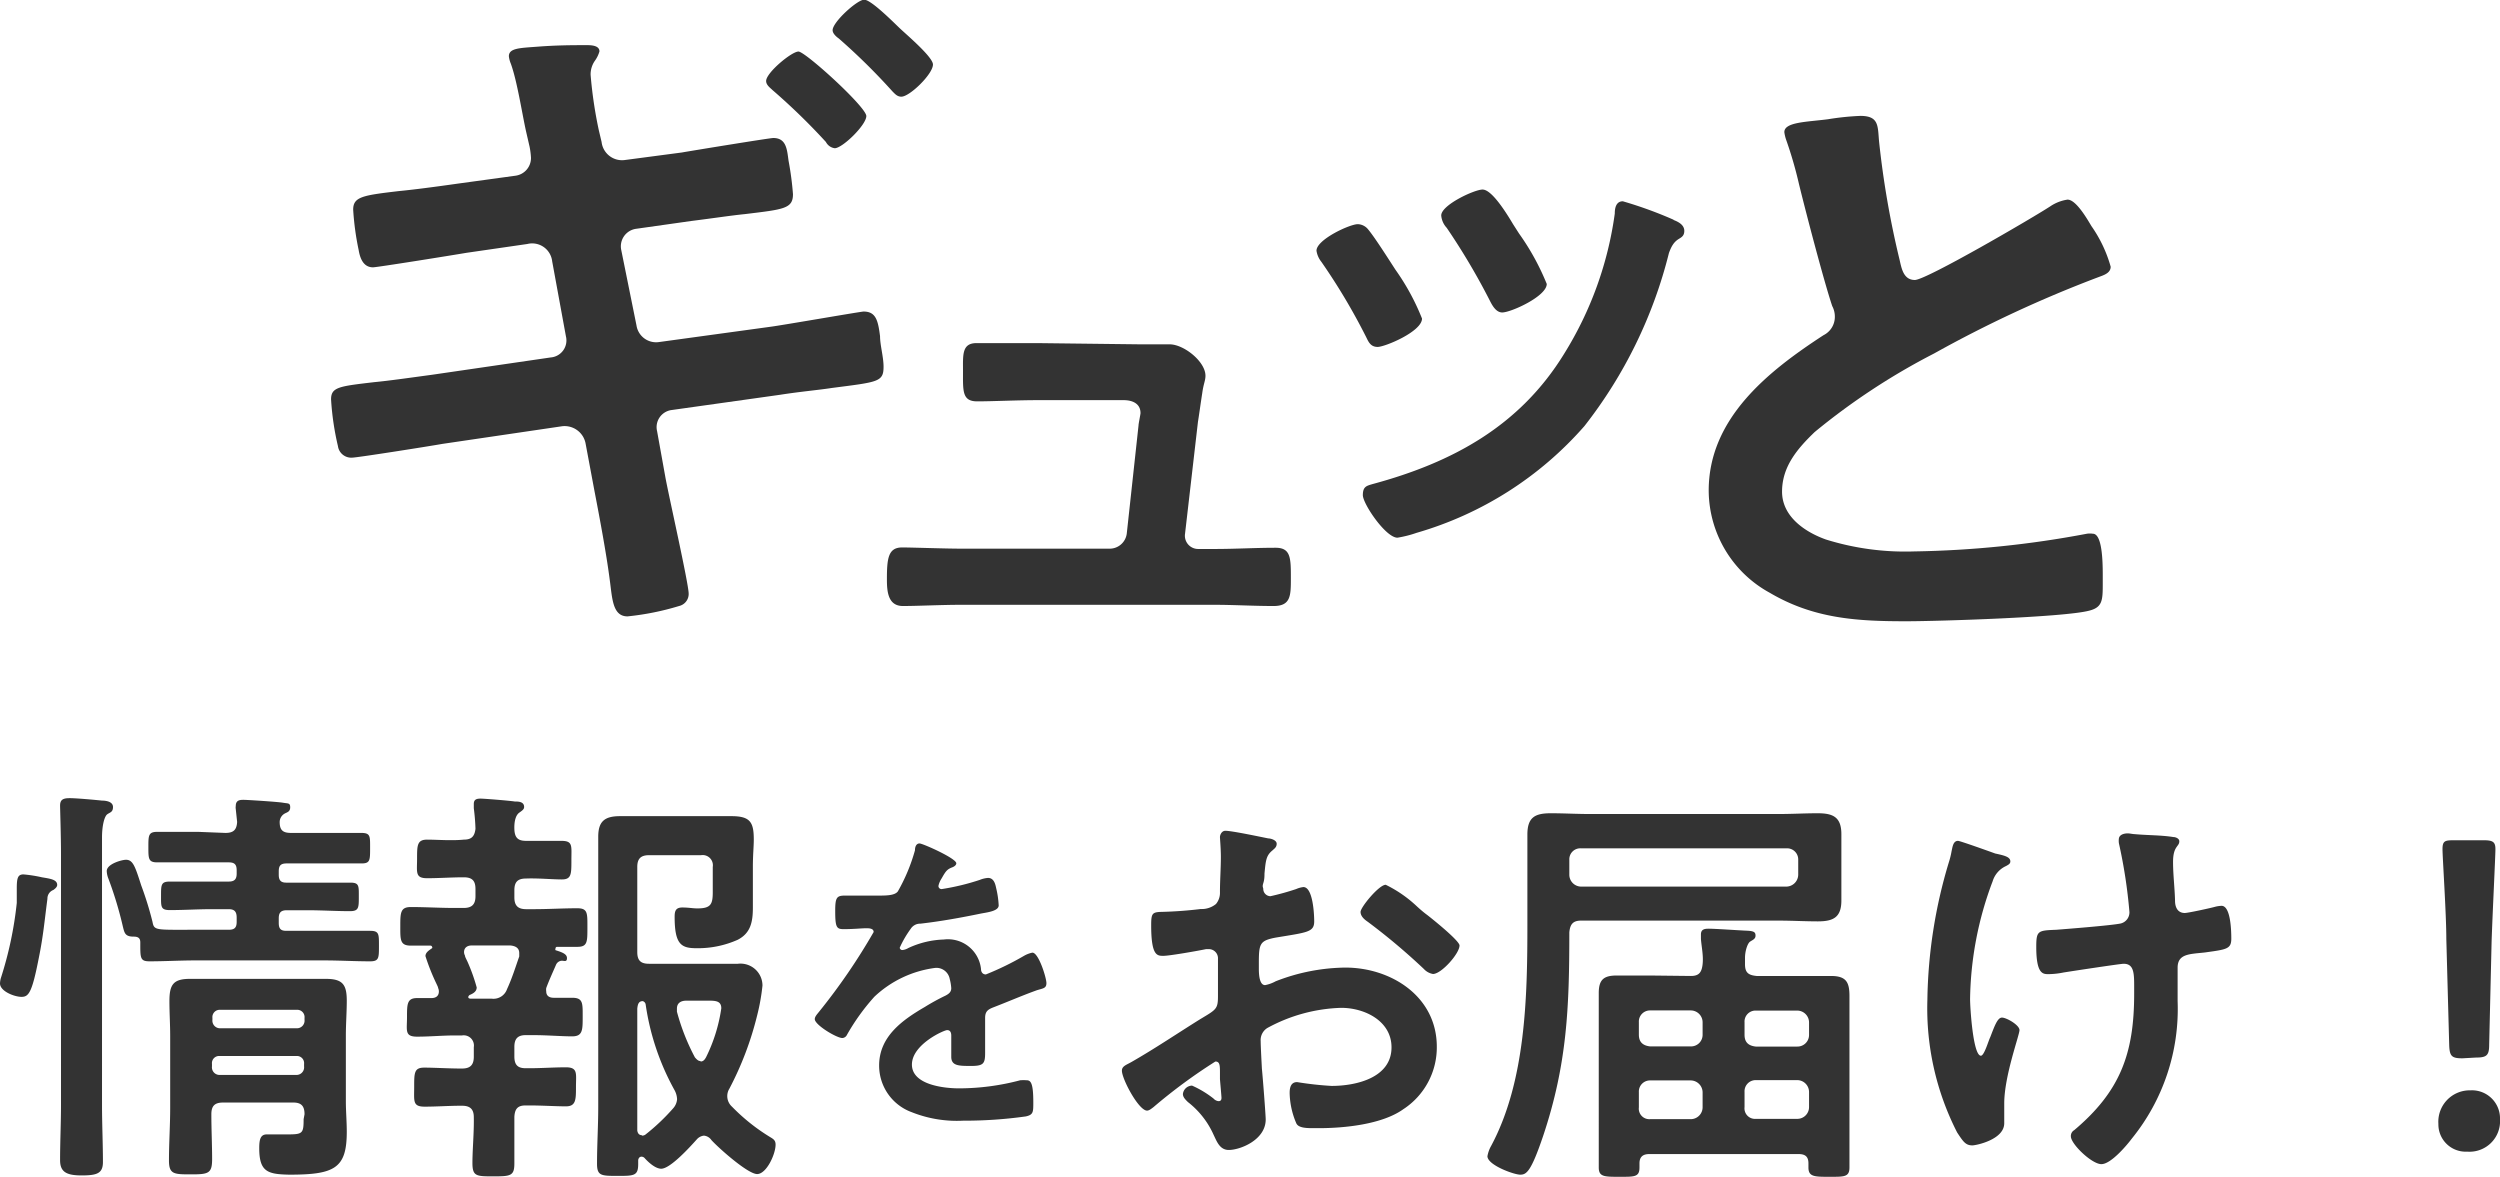
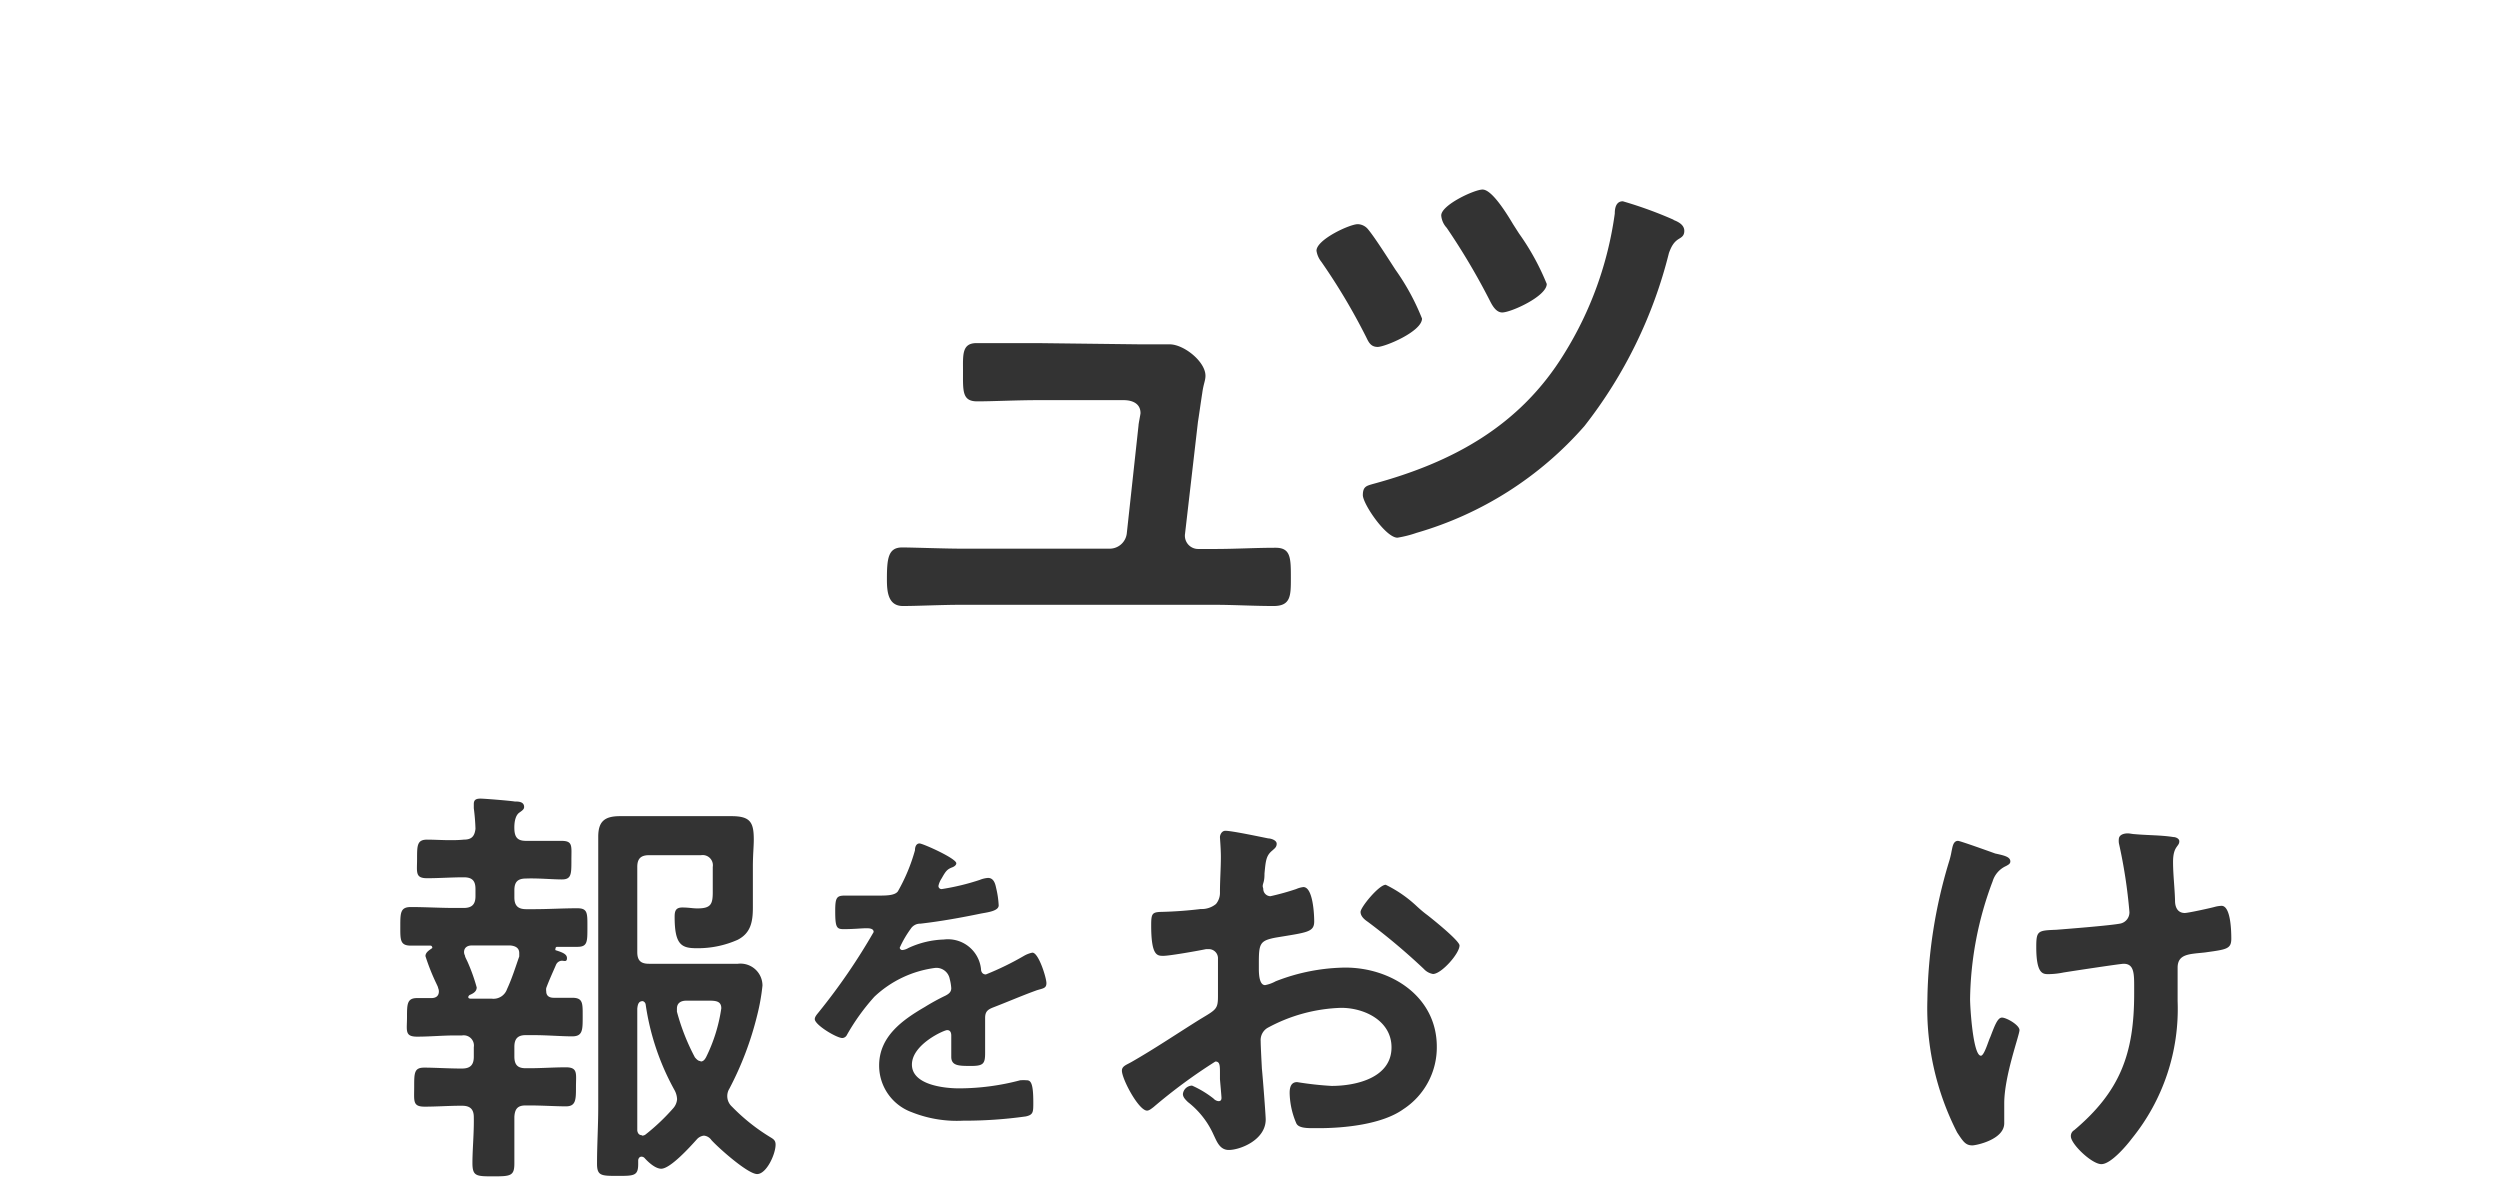
<svg xmlns="http://www.w3.org/2000/svg" viewBox="0 0 163.94 77.17">
  <defs>
    <style>.cls-1{fill:#333;}</style>
  </defs>
  <g id="レイヤー_2" data-name="レイヤー 2">
    <g id="icon">
-       <path class="cls-1" d="M2.75,57.53c.52.09,1,.14,1,.5,0,.14-.14.25-.25.33a.6.6,0,0,0-.39.58c-.19,1.43-.27,2.44-.57,3.9-.44,2.26-.66,2.53-1.13,2.53S0,65,0,64.49a1.53,1.53,0,0,1,.05-.33A24.36,24.36,0,0,0,1.1,59.21c0-.38,0-.69,0-.93,0-.69.06-.94.44-.94A9,9,0,0,1,2.75,57.53ZM4,56.05c0-1.29-.06-3-.06-3.22,0-.41.22-.49.64-.49s1.65.11,2.11.16c.25,0,.72.06.72.42s-.22.35-.39.49-.33.71-.33,1.51V72.49c0,1.24.06,2.48.06,3.71,0,.75-.39.88-1.4.88s-1.41-.24-1.41-1c0-1.21.06-2.42.06-3.63Zm10.78-1.43c.52,0,.74-.19.77-.72l-.09-.85a.58.58,0,0,1,0-.19c0-.36.22-.41.49-.41s2.28.13,2.61.19.47,0,.47.3-.22.33-.36.41a.64.64,0,0,0-.33.55c0,.55.22.72.75.72H21c.91,0,1.79,0,2.69,0,.61,0,.58.22.58,1s0,1-.55,1c-.91,0-1.81,0-2.72,0h-2.2c-.39,0-.52.14-.52.52v.22c0,.36.13.52.49.52h1.43c.91,0,1.84,0,2.78,0,.58,0,.55.22.55.93s0,.94-.58.94c-.93,0-1.84-.06-2.75-.06h-1.4c-.39,0-.52.17-.52.53v.3c0,.38.13.52.49.52h2.5c1,0,2,0,3,0,.6,0,.58.22.58,1s0,1-.58,1c-1,0-2-.06-3-.06H12.81c-1,0-2,.06-3,.06-.63,0-.61-.22-.61-1.24,0-.3-.16-.38-.44-.38-.57,0-.6-.25-.71-.69a24.69,24.69,0,0,0-.94-3.11A1.47,1.47,0,0,1,7,57.12c0-.47,1-.74,1.26-.74.47,0,.61.47,1,1.68A22.1,22.1,0,0,1,10,60.45c.11.58.19.52,2.77.52H15c.38,0,.52-.14.52-.52v-.28c0-.38-.14-.55-.52-.55H13.88c-.9,0-1.81.06-2.74.06-.61,0-.58-.22-.58-.94s0-.93.58-.93c.93,0,1.84,0,2.74,0H15c.38,0,.52-.16.52-.52v-.22c0-.38-.14-.52-.52-.52H13c-.9,0-1.81,0-2.69,0-.58,0-.58-.24-.58-1s0-1,.58-1c.91,0,1.79,0,2.69,0Zm5.19,18.45c0-.55-.22-.77-.74-.77H14.63c-.55,0-.77.22-.77.77,0,1,.05,2,.05,2.94s-.24,1-1.37,1-1.46,0-1.46-.91c0-1.15.08-2.31.08-3.44V67.93c0-.77-.05-1.51-.05-2.28,0-1.08.25-1.46,1.35-1.46.68,0,1.37,0,2.06,0H19.3c.69,0,1.38,0,2.06,0,1.1,0,1.38.36,1.38,1.43,0,.77-.06,1.51-.06,2.28v4.32c0,.66.06,1.32.06,2,0,2.4-.8,2.81-3.77,2.81C17.57,77,17,76.86,17,75.3c0-.53.06-.91.49-.91s.8,0,1.19,0c1.15,0,1.23,0,1.23-1Zm-.52-5.64a.5.5,0,0,0,.52-.55v-.13a.48.48,0,0,0-.52-.53h-5a.48.48,0,0,0-.52.53v.13a.5.5,0,0,0,.52.55Zm-5.55,2.5a.5.5,0,0,0,.52.56h5a.5.5,0,0,0,.52-.56v-.16a.47.47,0,0,0-.52-.52h-5a.47.47,0,0,0-.52.52Z" />
      <path class="cls-1" d="M35.82,64.79a.71.71,0,0,0,0,.22c0,.31.22.42.49.42.42,0,.83,0,1.21,0,.72,0,.69.36.69,1.24s0,1.29-.69,1.29-1.67-.08-2.5-.08h-.55c-.52,0-.74.24-.74.77v.63c0,.55.22.77.74.77h.25c.8,0,1.59-.06,2.39-.06s.66.42.66,1.27,0,1.29-.66,1.29-1.59-.06-2.39-.06h-.25c-.52,0-.71.22-.74.75,0,1,0,2,0,3.05,0,.82-.24.85-1.37.85s-1.38,0-1.38-.88.11-2,.09-3c0-.53-.25-.75-.77-.75h-.09c-.77,0-1.56.06-2.36.06s-.69-.36-.69-1.29,0-1.27.66-1.27,1.6.06,2.39.06h.09c.52,0,.77-.22.77-.77v-.63a.67.67,0,0,0-.77-.77h-.44c-.86,0-1.68.08-2.51.08s-.66-.41-.66-1.27,0-1.26.66-1.26c.33,0,.64,0,.94,0s.49-.14.49-.44a.54.54,0,0,0-.05-.22c0-.06-.06-.17-.11-.28a13.93,13.93,0,0,1-.72-1.81c0-.22.2-.36.36-.47s.08-.06.08-.11a.11.11,0,0,0-.11-.11c-.44,0-.85,0-1.29,0-.71,0-.69-.38-.69-1.26s0-1.27.69-1.27c.94,0,1.9.06,2.83.06h.64c.55,0,.77-.25.77-.77v-.47c0-.55-.22-.77-.77-.77-.8,0-1.6.06-2.4.06s-.66-.39-.66-1.27,0-1.26.66-1.26,1.6.08,2.4,0c.49,0,.71-.19.77-.71A13.55,13.55,0,0,0,31.07,53v-.28c0-.3.19-.35.44-.35s1.87.13,2.25.19c.22,0,.61,0,.61.36,0,.16-.14.24-.33.38s-.33.49-.31,1.07.25.77.77.77c.77,0,1.54,0,2.31,0s.66.33.66,1.26,0,1.27-.63,1.27-1.57-.09-2.34-.06c-.55,0-.77.22-.77.77v.47c0,.52.22.77.77.77H35c1,0,1.9-.06,2.86-.06.69,0,.66.33.66,1.27s0,1.26-.66,1.26c-.44,0-.88,0-1.32,0a.1.1,0,0,0-.11.11.11.11,0,0,0,0,.11c.44.14.75.25.75.52S37,63,36.84,63a.44.44,0,0,0-.38.27C36.24,63.78,36,64.3,35.82,64.79ZM30.93,62c-.28,0-.5.14-.5.44a.48.48,0,0,0,.06.22c0,.08.08.22.16.39a11.91,11.91,0,0,1,.61,1.7c0,.28-.25.41-.47.5-.05.05-.08.08-.08.13s0,.09.14.11h1.4a.94.94,0,0,0,1-.63c.33-.71.55-1.43.8-2.14,0-.06,0-.14,0-.22,0-.36-.28-.47-.58-.5ZM46.16,74.47a.73.73,0,0,0-.47.25c-.44.49-1.73,1.92-2.33,1.92-.39,0-.86-.44-1.1-.71a.28.28,0,0,0-.19-.08c-.14,0-.2.11-.22.22v.27c0,.77-.28.77-1.35.77s-1.35,0-1.35-.8c0-1.23.08-2.47.08-3.74V57.31c0-.79,0-1.62,0-2.44,0-1,.41-1.35,1.43-1.35.58,0,1.15,0,1.73,0h3.71c.63,0,1.24,0,1.87,0,1.24,0,1.46.41,1.46,1.54,0,.47-.06,1-.06,1.79v.82c0,.61,0,1.24,0,1.84,0,.94-.14,1.68-1,2.12a6.43,6.43,0,0,1-2.7.55c-1,0-1.43-.25-1.43-2.06,0-.36.06-.61.5-.61s.66.06,1,.06c.88,0,1-.28,1-1.07V56.85a.67.67,0,0,0-.77-.77H42.56c-.55,0-.77.24-.77.77v5.58c0,.55.22.77.77.77h3.9l1.93,0A1.44,1.44,0,0,1,50,64.63a13.53,13.53,0,0,1-.36,2,21.06,21.06,0,0,1-1.81,4.76A.93.93,0,0,0,48,72.57a12.73,12.73,0,0,0,2.51,2c.22.13.35.22.35.49,0,.63-.6,1.93-1.21,1.93s-2.53-1.71-3-2.23A.67.67,0,0,0,46.16,74.47Zm-4.07,0a.36.36,0,0,0,.25-.08,13.54,13.54,0,0,0,1.82-1.73,1,1,0,0,0,.24-.58,1.35,1.35,0,0,0-.16-.58,16.39,16.39,0,0,1-1.9-5.63.27.27,0,0,0-.19-.22c-.28,0-.33.22-.36.49v6.46c0,.53,0,1.05,0,1.54C41.82,74.31,41.9,74.44,42.09,74.44Zm3.85-4.86c.19,0,.28-.14.36-.28a10.62,10.62,0,0,0,1-3.21c0-.44-.31-.5-.77-.5H45c-.33,0-.61.14-.61.52v.2a14.15,14.15,0,0,0,1.18,3C45.69,69.47,45.78,69.58,45.94,69.58Z" />
      <path class="cls-1" d="M62.71,56.61c0,.13-.15.22-.25.26-.34.13-.43.23-.71.73a1.43,1.43,0,0,0-.21.49.2.2,0,0,0,.23.21,15.4,15.4,0,0,0,2.48-.6,1.77,1.77,0,0,1,.54-.13c.36,0,.47.35.53.65a6.13,6.13,0,0,1,.17,1.15c0,.36-.68.45-1.13.53-1.35.28-2.69.52-4,.67a.73.73,0,0,0-.64.34A6.78,6.78,0,0,0,59,62.15a.17.17,0,0,0,.17.15.9.9,0,0,0,.39-.13,5.91,5.91,0,0,1,2.33-.56,2.18,2.18,0,0,1,2.44,1.93c0,.19.1.36.32.36a19,19,0,0,0,2.5-1.22,1.84,1.84,0,0,1,.55-.21c.41,0,.92,1.65.92,2s-.23.34-.64.47l-.3.11c-.85.32-1.69.68-2.52,1-.39.15-.56.28-.56.71v.28c0,.66,0,1.3,0,2s-.1.86-.91.86-1.31,0-1.31-.6,0-.94,0-1.39c0-.19-.06-.36-.27-.36s-2.31.94-2.31,2.26,2.07,1.56,3.1,1.56a15.69,15.69,0,0,0,4-.53,2.86,2.86,0,0,1,.43,0c.28,0,.43.23.43,1.45,0,.64,0,.81-.49.92a28.84,28.84,0,0,1-4.11.28,8,8,0,0,1-3.38-.56,3.25,3.25,0,0,1-2.13-3.06c0-1.92,1.56-3,3-3.84A14.16,14.16,0,0,1,62,65.29c.21-.11.38-.23.38-.49a3.13,3.13,0,0,0-.1-.6.89.89,0,0,0-.94-.73,7.15,7.15,0,0,0-4,1.89,14.06,14.06,0,0,0-1.8,2.5.36.36,0,0,1-.3.21c-.38,0-1.81-.86-1.81-1.24,0-.17.17-.34.27-.47a40,40,0,0,0,3.59-5.24c0-.19-.17-.25-.47-.25s-.83.06-1.49.06c-.47,0-.56-.11-.56-1.2,0-.85.09-1,.62-1,.37,0,.92,0,1.54,0h.62c.56,0,1.13,0,1.33-.28A11.82,11.82,0,0,0,60,55.76c0-.24.09-.45.3-.45S62.71,56.29,62.71,56.61Z" />
      <path class="cls-1" d="M79.7,69.61a35.27,35.27,0,0,0-4.07,3c-.11.08-.27.22-.41.22-.55,0-1.65-2.07-1.65-2.62,0-.3.3-.38.63-.57,1.54-.88,3-1.87,4.51-2.81,1.05-.63,1.16-.66,1.16-1.51v-.93c0-.42,0-.83,0-1.24v-.28a.6.6,0,0,0-.61-.63c-.05,0-.11,0-.17,0-.52.11-2.39.44-2.8.44s-.8,0-.8-2c0-.74.06-.85.58-.88a26.62,26.62,0,0,0,2.67-.19,1.48,1.48,0,0,0,1-.33A1.15,1.15,0,0,0,80,58.5c0-.77.06-1.54.06-2.31,0-.55-.06-1.19-.06-1.3s.09-.41.36-.41c.42,0,2.26.39,2.81.5.16,0,.55.11.55.35s-.17.33-.28.44c-.41.33-.44.66-.52,1.52,0,.16,0,.38-.08.63s0,.27,0,.38a.48.48,0,0,0,.47.47A16.91,16.91,0,0,0,85,58.3a1.65,1.65,0,0,1,.47-.13c.63,0,.71,1.78.71,2.25,0,.72-.47.72-2.56,1.07-1,.2-1.07.39-1.07,1.65v.39c0,.47.06,1.07.41,1.07a2.32,2.32,0,0,0,.69-.25,12.87,12.87,0,0,1,4.57-.9c3,0,6,1.89,6,5.19a4.84,4.84,0,0,1-2.2,4.1c-1.4,1-3.88,1.24-5.53,1.24h-.33c-.44,0-1,0-1.15-.31a5.25,5.25,0,0,1-.44-2c0-.35.08-.71.49-.71a21.57,21.57,0,0,0,2.26.25c1.59,0,3.93-.52,3.93-2.53,0-1.73-1.76-2.59-3.3-2.59a10.73,10.73,0,0,0-4.84,1.32.93.93,0,0,0-.44.86c0,.33.06,1.42.08,1.81.06.58.25,3.05.25,3.33,0,1.34-1.67,2-2.42,2-.6,0-.79-.57-1-1a5.59,5.59,0,0,0-1.68-2.14c-.14-.14-.33-.31-.33-.53a.62.62,0,0,1,.6-.55,6.6,6.6,0,0,1,1.41.85.51.51,0,0,0,.33.17c.16,0,.19-.11.19-.22S80,70.81,80,70.76s0-.27,0-.38C80,69.88,80,69.61,79.7,69.61ZM93.59,60c.74.58,2.12,1.73,2.12,2,0,.53-1.19,1.87-1.74,1.87a1.06,1.06,0,0,1-.6-.33,41.67,41.67,0,0,0-3.66-3.08c-.19-.13-.49-.35-.49-.66s1.21-1.78,1.65-1.78a8.2,8.2,0,0,1,2.06,1.43C93.15,59.65,93.37,59.84,93.59,60Z" />
-       <path class="cls-1" d="M103.68,60.37c-.53,0-.72.24-.77.77,0,4.89-.14,8.63-1.71,13.33-.8,2.37-1.1,2.56-1.51,2.56s-2.15-.63-2.15-1.21a2.12,2.12,0,0,1,.25-.69c2.26-4.23,2.37-9.76,2.37-14.46V56.93c0-.74,0-1.46,0-2.2,0-1.13.49-1.4,1.54-1.4.85,0,1.7.05,2.53.05h12.43c.85,0,1.7-.05,2.53-.05,1,0,1.56.24,1.56,1.37,0,.63,0,1.24,0,1.84v.66c0,.61,0,1.24,0,1.85,0,1.1-.52,1.37-1.54,1.37-.85,0-1.7-.05-2.55-.05Zm13.47-2.23a.79.79,0,0,0,.77-.77v-1a.73.73,0,0,0-.77-.74H103.68a.72.72,0,0,0-.77.74v1a.78.78,0,0,0,.77.77ZM110.88,64c.52,0,.71-.22.77-.77s-.06-1.07-.11-1.65c0-.08,0-.24,0-.3,0-.33.22-.38.5-.38.44,0,2,.11,2.5.13s.58.11.58.33-.2.28-.36.39-.33.6-.33,1.07v.41c0,.55.22.72.77.77h2.69c.72,0,1.46,0,2.18,0,1,0,1.21.41,1.21,1.32,0,.44,0,1,0,1.59V74.5c0,.52,0,1.62,0,2.06,0,.63-.35.61-1.32.61s-1.37,0-1.37-.61v-.27c0-.42-.19-.61-.63-.61h-9.82c-.41,0-.63.19-.63.61v.27c0,.63-.33.61-1.32.61s-1.35,0-1.35-.61,0-1.37,0-2.06V66.88c0-.6,0-1.18,0-1.76,0-.88.33-1.15,1.18-1.15s1.46,0,2.2,0Zm0,4.62a.76.76,0,0,0,.77-.77v-.82a.78.78,0,0,0-.77-.77h-2.67a.73.73,0,0,0-.74.77v.82c0,.5.28.72.74.77Zm-3.41,4a.69.69,0,0,0,.74.77h2.67a.78.78,0,0,0,.77-.77v-1a.79.79,0,0,0-.77-.77h-2.67a.73.73,0,0,0-.74.77Zm11.16-5.58a.78.78,0,0,0-.77-.77h-2.72a.72.72,0,0,0-.74.77v.82c0,.5.27.72.74.77h2.72a.76.76,0,0,0,.77-.77Zm0,4.56a.78.78,0,0,0-.77-.77h-2.72a.73.73,0,0,0-.74.77v1a.69.69,0,0,0,.74.77h2.72a.77.77,0,0,0,.77-.77Z" />
      <path class="cls-1" d="M131.83,56.49c0,.16-.14.22-.28.3a1.61,1.61,0,0,0-.88,1,22.62,22.62,0,0,0-1.48,7.73c0,.52.19,3.71.71,3.71.22,0,.5-1,.61-1.21.27-.69.47-1.29.77-1.29s1.15.49,1.15.82-1,3-1,4.81c0,.42,0,.86,0,1.3,0,1.07-1.84,1.45-2.09,1.45-.44,0-.6-.24-1-.85a17.87,17.87,0,0,1-1.95-8.69,32.58,32.58,0,0,1,1.4-9,5.42,5.42,0,0,0,.19-.77c.06-.24.09-.66.42-.66.13,0,2.14.72,2.44.83C131.44,56.1,131.83,56.19,131.83,56.49Zm7.7-1.84c.14,0,.33.05.46.05.86.08,1.71.06,2.53.19.14,0,.39.09.39.28,0,.36-.41.3-.41,1.35,0,.85.11,1.7.13,2.55,0,.42.17.8.64.8.22,0,1.73-.33,2-.41a2,2,0,0,1,.41-.06c.61,0,.64,1.68.64,2.15,0,.69-.31.71-1.74.91-1,.11-1.78.08-1.78,1,0,.74,0,1.49,0,2.2a13.49,13.49,0,0,1-3,9c-.33.44-1.37,1.68-2,1.68s-2-1.32-2-1.82a.44.44,0,0,1,.22-.41c3-2.53,3.93-5,3.93-8.93v-.58c0-.85-.05-1.4-.69-1.4-.22,0-3.43.49-3.93.57a5.23,5.23,0,0,1-1,.11c-.36,0-.8,0-.8-1.78,0-1.08.11-1.08,1.32-1.13.77-.06,3.58-.28,4.21-.41a.75.75,0,0,0,.58-.75,33.57,33.57,0,0,0-.69-4.51,1.12,1.12,0,0,1,0-.33C139,54.73,139.28,54.65,139.53,54.65Z" />
-       <path class="cls-1" d="M163.94,73.4a2,2,0,0,1-2.15,2.12,1.79,1.79,0,0,1-1.89-1.82A2.06,2.06,0,0,1,162,71.5,1.84,1.84,0,0,1,163.94,73.4Zm-2.47-4c-.69,0-.83-.14-.86-.83l-.19-7c0-1.65-.25-5.34-.25-5.89s.17-.58.77-.58h1.93c.6,0,.77.11.77.58s-.19,4.24-.25,6.05l-.16,6.79c0,.69-.17.83-.86.83Z" />
-       <path class="cls-1" d="M33.82,11.52a1.17,1.17,0,0,0,1-1.17,5,5,0,0,0-.09-.72l-.23-1c-.27-1.21-.58-3.28-1-4.45a1.76,1.76,0,0,1-.13-.49c0-.54.72-.54,1.89-.63s2.16-.1,3.19-.1c.27,0,.86,0,.86.41A2,2,0,0,1,39,4a1.55,1.55,0,0,0-.27.91,28.39,28.39,0,0,0,.54,3.64l.18.76A1.35,1.35,0,0,0,41,10.49L44.71,10c.81-.14,5.76-.95,6-.95.86,0,.9.76,1,1.49A20.38,20.38,0,0,1,52,12.73c0,.95-.58,1-3.15,1.31-.9.09-2.07.27-3.51.45L41.74,15a1.16,1.16,0,0,0-1,1.4l1,4.95a1.3,1.3,0,0,0,1.48,1.08l7.29-1c.72-.09,5.94-1,6.12-1,.81,0,.95.59,1.08,1.62,0,.59.23,1.35.23,2,0,1-.36,1-3.38,1.39-.9.14-2,.23-3.42.45l-7.11,1a1.13,1.13,0,0,0-.94,1.39l.54,3c.22,1.22,1.53,7,1.53,7.65a.81.81,0,0,1-.63.81,17.61,17.61,0,0,1-3.38.68c-1,0-1-1.22-1.17-2.43-.22-1.71-.67-4.1-1-5.81l-.58-3.1a1.4,1.4,0,0,0-1.53-1.13L29,29.11c-.77.14-5.58.9-5.9.9a.88.88,0,0,1-.94-.76,17.94,17.94,0,0,1-.45-3.06c0-.81.54-.86,2.83-1.13.95-.09,2.21-.27,3.83-.49l7.74-1.13a1.12,1.12,0,0,0,1-1.39l-.9-4.91A1.32,1.32,0,0,0,34.58,16l-4,.58c-.81.14-5.85.95-6.12.95-.63,0-.85-.59-.94-1.13a18.08,18.08,0,0,1-.36-2.65c0-.85.63-.94,3-1.22.94-.09,2.25-.26,3.87-.49ZM52.36,3.38c.45,0,4.45,3.64,4.45,4.23s-1.57,2.11-2.07,2.11a.76.76,0,0,1-.58-.41A41.83,41.83,0,0,0,50.65,5.9c-.14-.14-.41-.32-.41-.59C50.24,4.77,51.91,3.38,52.36,3.38Zm8.82.85c0,.63-1.53,2.11-2.07,2.11-.27,0-.41-.17-.59-.35A41.05,41.05,0,0,0,55,2.52c-.13-.09-.4-.31-.4-.54,0-.54,1.62-2,2.07-2S58.57,1.44,59,1.85,61.18,3.74,61.18,4.23Z" />
      <path class="cls-1" d="M74.75,22.58c.49,0,1,0,1.38,0,.16,0,.41,0,.57,0,.93,0,2.35,1.13,2.35,2.06,0,.32-.13.53-.21,1.13-.12.77-.24,1.66-.28,1.87L77.71,35a.87.87,0,0,0,.85,1h1.09c1.34,0,2.67-.08,4-.08,1,0,1,.68,1,2,0,1.13,0,1.82-1.13,1.82-1.3,0-2.63-.08-3.93-.08H63.1c-1.38,0-2.92.08-3.89.08s-1.05-.93-1.05-1.74c0-1.38.08-2.1,1-2.1.69,0,2.83.08,3.93.08h9.67a1.13,1.13,0,0,0,1.13-1l.77-7.08c0-.12.13-.73.13-.81,0-.65-.57-.85-1.1-.85H68.08c-1.38,0-3,.08-4,.08s-.93-.69-.93-2c0-1.05-.08-1.82.89-1.82.69,0,2.39,0,4,0Z" />
      <path class="cls-1" d="M89.73,15.06c.44.53,1.37,2,1.78,2.63a15.15,15.15,0,0,1,1.74,3.2c0,.85-2.43,1.86-2.91,1.86s-.61-.36-.77-.68a40.58,40.58,0,0,0-2.92-4.9,1.52,1.52,0,0,1-.32-.73c0-.73,2.18-1.74,2.71-1.74A.91.91,0,0,1,89.73,15.06Zm20-.64c.32.12.72.32.72.72s-.28.45-.48.61-.36.37-.53.85a30.24,30.24,0,0,1-5.54,11.34,23.17,23.17,0,0,1-11,7,7.52,7.52,0,0,1-1.26.32c-.77,0-2.27-2.22-2.27-2.79s.25-.61.65-.73c5.22-1.41,9.64-3.8,12.55-8.54a23.39,23.39,0,0,0,3.32-9.19c0-.36.08-.81.53-.81A26.8,26.8,0,0,1,109.77,14.42Zm-10.12.89a16.09,16.09,0,0,1,1.82,3.31c0,.81-2.35,1.87-2.92,1.87-.4,0-.65-.45-.81-.77a44.14,44.14,0,0,0-2.83-4.78,1.35,1.35,0,0,1-.36-.81c0-.69,2.18-1.7,2.71-1.7s1.33,1.14,2,2.27Z" />
-       <path class="cls-1" d="M119.87,7.82A17.37,17.37,0,0,1,122,7.6c1.22,0,1.13.66,1.22,1.66a59.31,59.31,0,0,0,1.35,7.79c.13.57.26,1.31,1,1.31s7.75-4.09,8.88-4.83a2.72,2.72,0,0,1,1.13-.44c.57,0,1.31,1.31,1.57,1.74a8.72,8.72,0,0,1,1.26,2.66c0,.43-.48.56-.82.69a80.57,80.57,0,0,0-10.76,5A43.93,43.93,0,0,0,119,28.33c-1.13,1.09-2.14,2.26-2.14,3.91s1.53,2.66,2.88,3.14a17.46,17.46,0,0,0,5.79.78A66.08,66.08,0,0,0,136.85,35a1.29,1.29,0,0,1,.39,0c.61,0,.65,1.78.65,2.7v.52c0,1.13,0,1.61-.91,1.83-1.65.43-9.88.69-12,.69-3.22,0-6.05-.17-8.93-1.87a7.67,7.67,0,0,1-4-6.7c0-4.75,3.92-7.84,7.53-10.19a1.34,1.34,0,0,0,.74-1.13,1.48,1.48,0,0,0-.17-.78c-.53-1.57-1.74-6.19-2.18-8a26.71,26.71,0,0,0-.83-2.87,2.56,2.56,0,0,1-.13-.53C117,8,118.48,8,119.87,7.82Z" />
    </g>
  </g>
</svg>